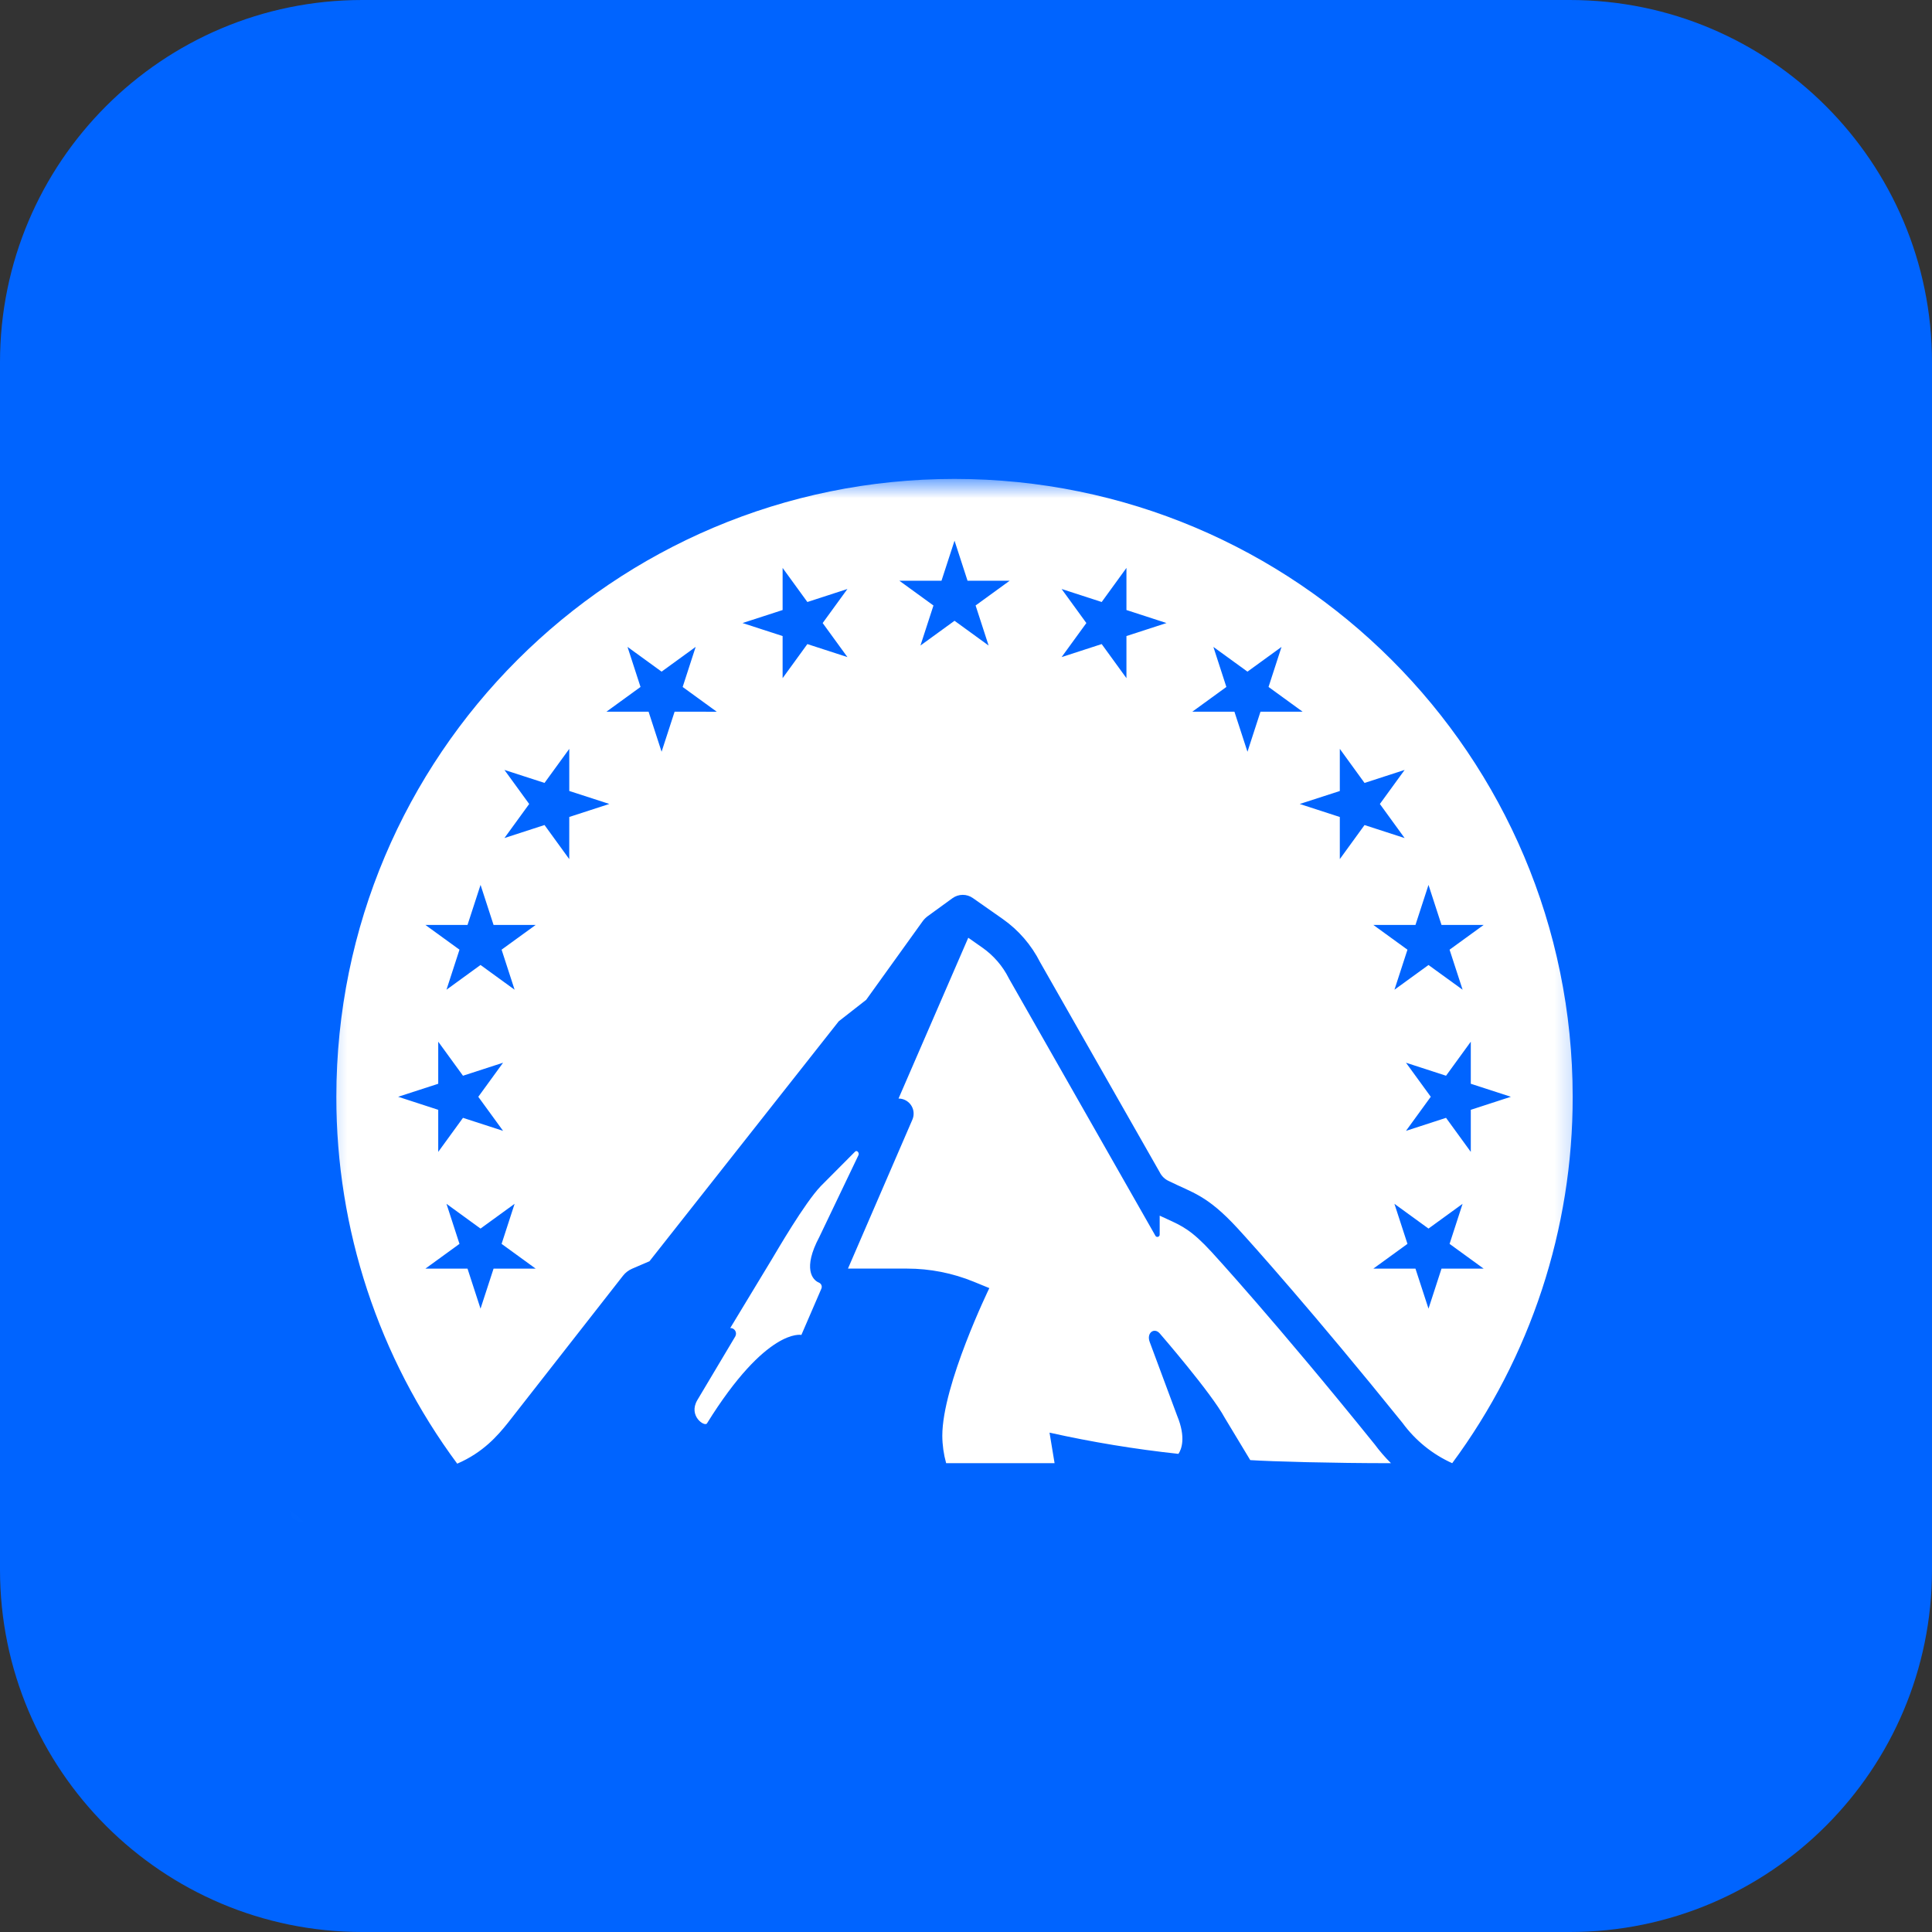
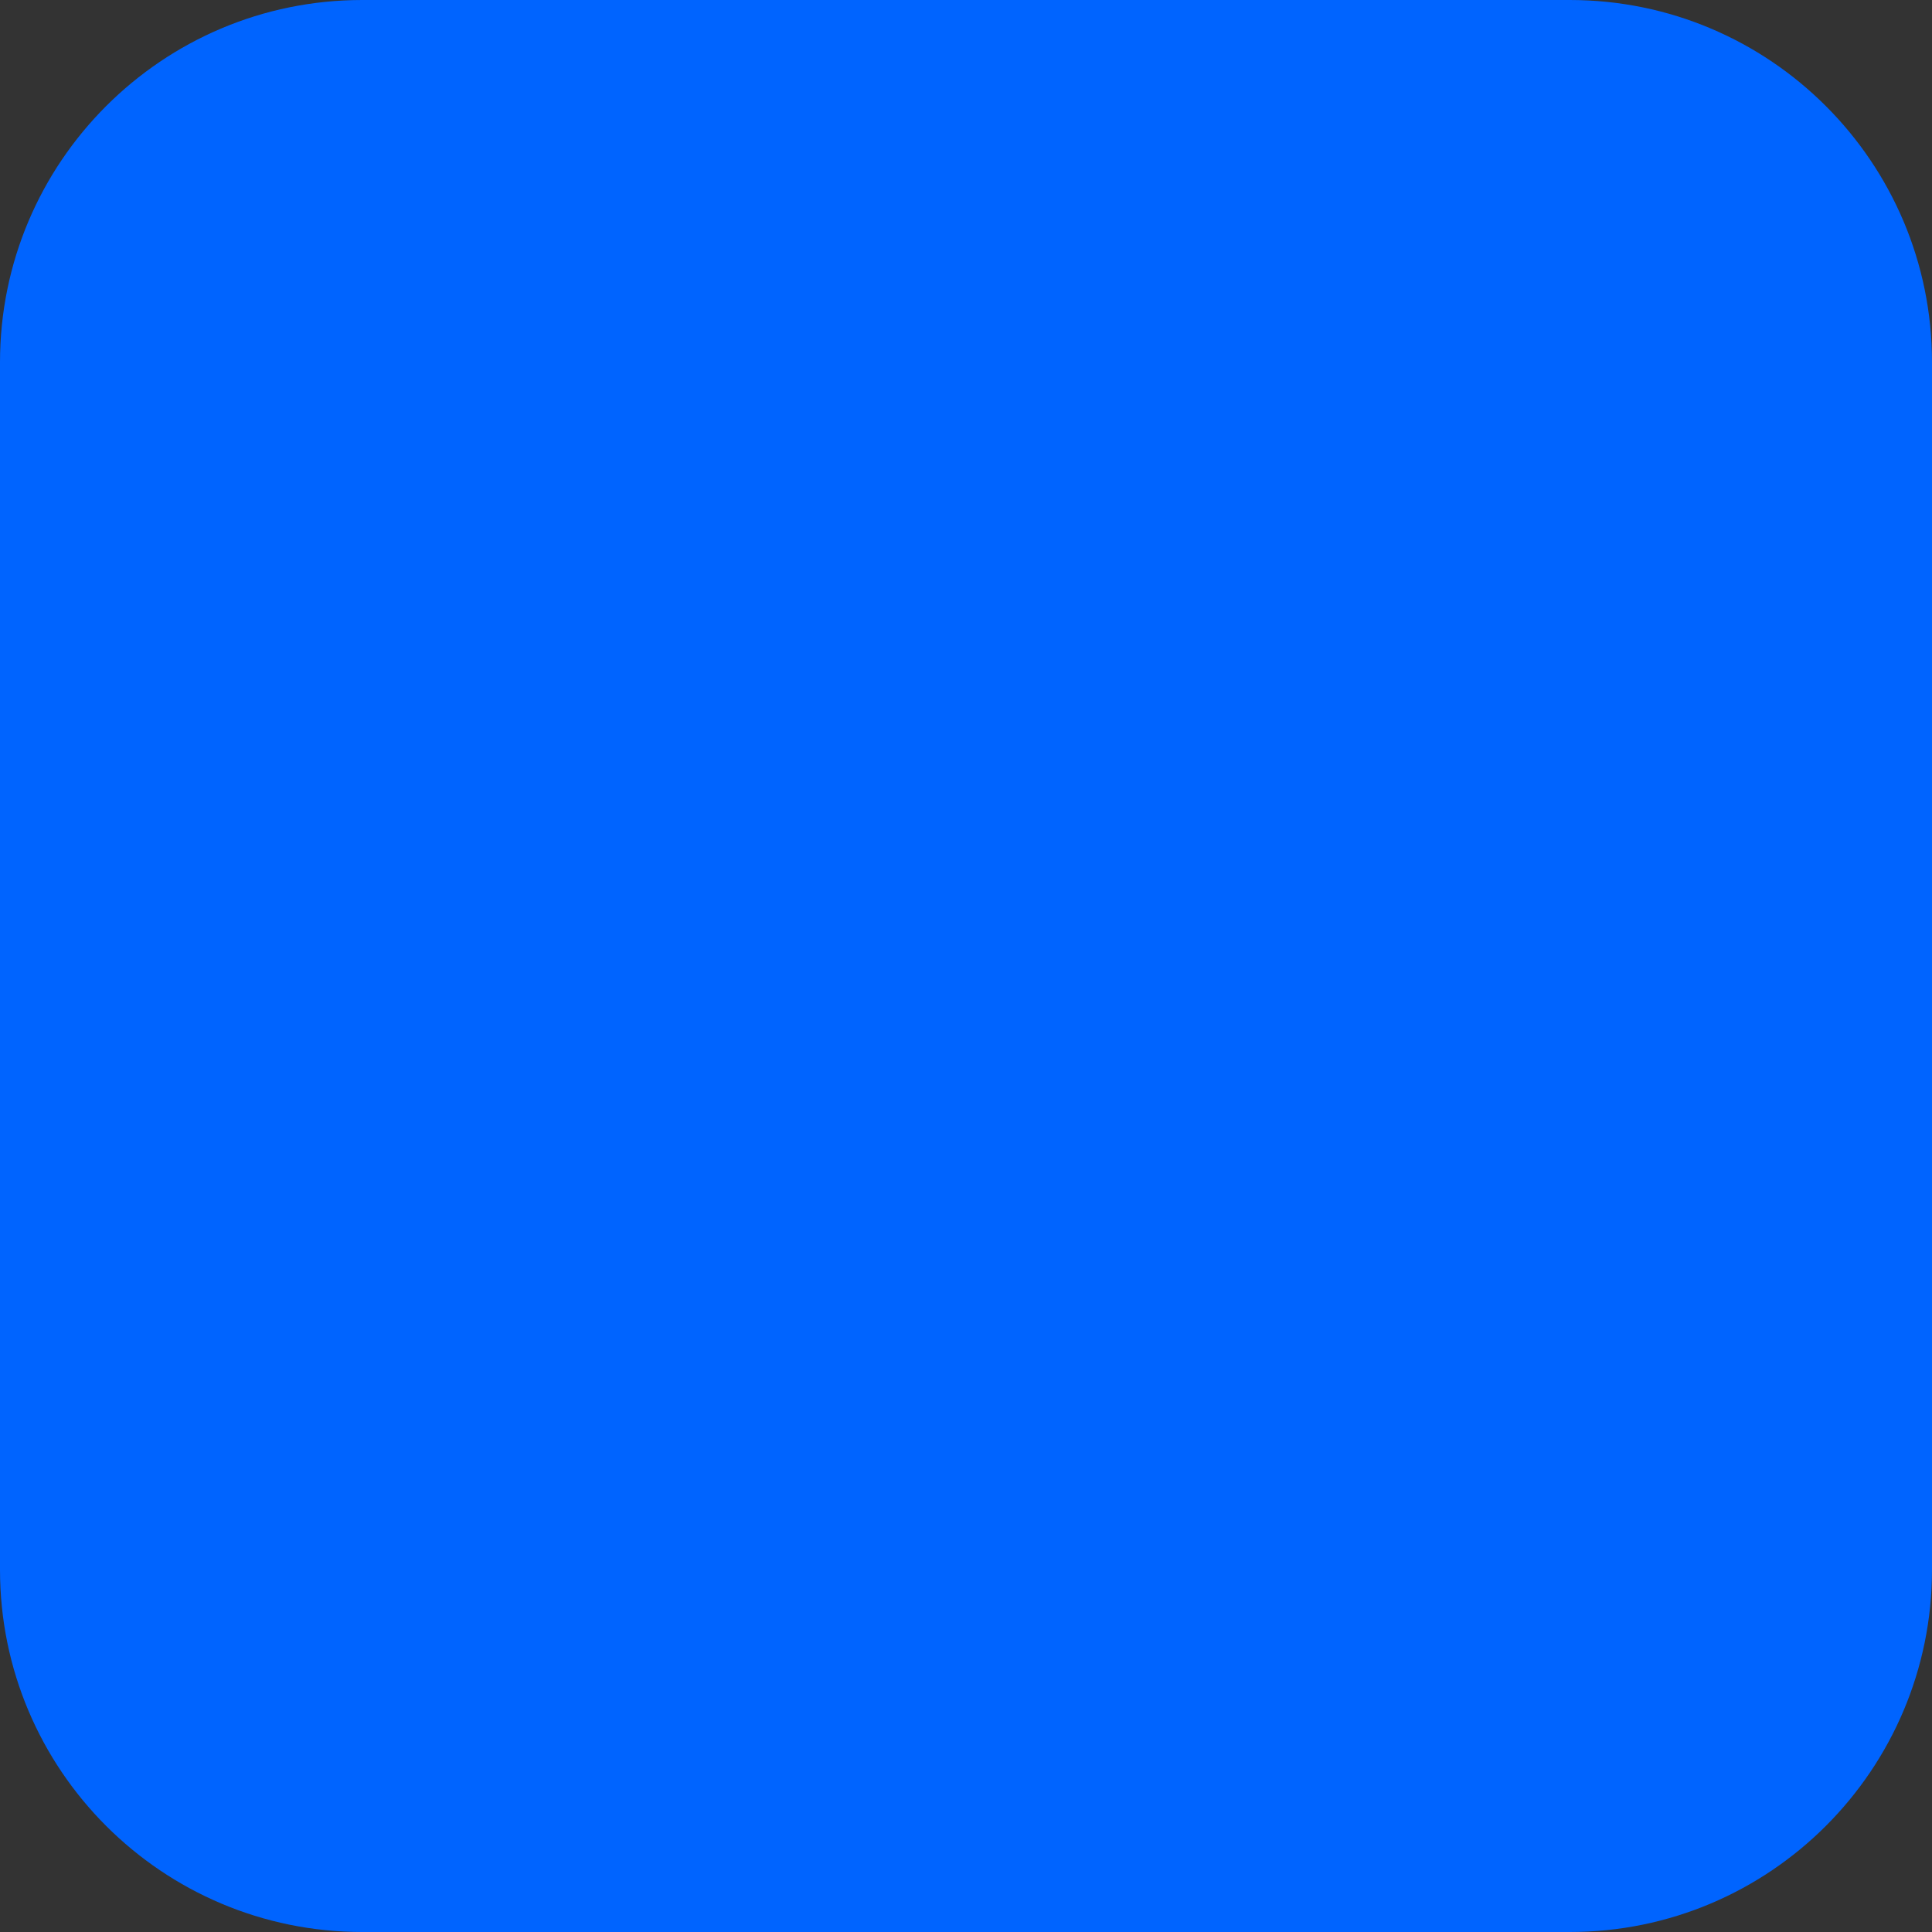
<svg xmlns="http://www.w3.org/2000/svg" width="64" height="64" viewBox="0 0 64 64" fill="none">
  <rect x="0" y="0" width="64" height="64" fill="#333333" stroke="none" />
  <g clip-path="url(#clip0_599_3497)">
    <path d="M52 0H12C5.373 0 0 5.373 0 12V52C0 58.627 5.373 64 12 64H52C58.627 64 64 58.627 64 52V12C64 5.373 58.627 0 52 0Z" fill="#0064FF" />
    <mask id="mask0_599_3497" style="mask-type:luminance" maskUnits="userSpaceOnUse" x="10" y="15" width="43" height="35">
-       <path d="M52.708 15.865H10.355V49.148H52.708V15.865Z" fill="white" />
-     </mask>
+       </mask>
    <g mask="url(#mask0_599_3497)">
-       <path d="M27.123 42.486C26.918 42.401 26.583 42.025 27.141 40.977L28.437 38.268C28.476 38.186 28.382 38.083 28.322 38.153L27.189 39.292C26.653 39.852 25.743 41.425 25.567 41.717L24.19 43.993C24.292 43.989 24.378 44.07 24.381 44.172C24.382 44.206 24.374 44.239 24.358 44.269L23.099 46.382C22.792 46.907 23.344 47.273 23.419 47.152C25.397 43.966 26.547 44.221 26.547 44.221L27.208 42.691C27.242 42.615 27.209 42.525 27.132 42.49C27.129 42.489 27.126 42.487 27.123 42.486ZM31.62 15.865C20.31 15.865 11.142 25.028 11.142 36.333C11.136 40.709 12.54 44.97 15.146 48.486C16.005 48.115 16.482 47.561 16.823 47.136L20.636 42.262C20.716 42.159 20.821 42.079 20.941 42.027L21.515 41.78L27.784 33.832L28.693 33.121L30.561 30.522C30.609 30.455 30.668 30.395 30.735 30.347L31.55 29.755C31.752 29.608 32.024 29.606 32.227 29.749L33.217 30.443C33.741 30.811 34.166 31.303 34.455 31.875L38.416 38.83C38.481 38.963 38.591 39.068 38.726 39.127C39.503 39.514 39.977 39.582 40.994 40.686C41.469 41.201 43.548 43.525 46.461 47.137C46.885 47.716 47.452 48.176 48.106 48.47C50.704 44.957 52.103 40.702 52.097 36.333C52.097 25.028 42.929 15.865 31.62 15.865ZM16.665 37.461L15.337 37.03L14.517 38.158V36.764L13.189 36.332L14.517 35.901V34.507L15.337 35.635L16.665 35.204L15.844 36.333L16.665 37.461ZM16.35 42.025L15.918 43.351L15.487 42.025H14.092L15.221 41.205L14.79 39.878L15.918 40.698L17.047 39.878L16.616 41.205L17.745 42.025H16.35ZM16.616 31.459L17.047 32.786L15.918 31.966L14.79 32.786L15.221 31.459L14.092 30.64H15.487L15.919 29.313L16.35 30.64H17.745L16.616 31.459ZM18.857 28.459L18.038 27.33L16.71 27.761L17.53 26.633L16.71 25.505L18.038 25.935L18.858 24.807V26.202L20.185 26.632L18.858 27.063L18.857 28.459ZM22.347 23.576L21.916 24.902L21.485 23.576H20.089L21.218 22.756L20.787 21.429L21.916 22.249L23.045 21.429L22.614 22.757L23.743 23.577L22.347 23.576ZM26.745 21.336L25.925 22.465V21.07L24.597 20.639L25.925 20.208V18.813L26.745 19.942L28.072 19.511L27.252 20.639L28.072 21.767L26.745 21.336ZM32.318 20.057L32.749 21.384L31.62 20.564L30.491 21.384L30.922 20.058L29.793 19.238H31.188L31.62 17.911L32.051 19.238H33.446L32.318 20.057ZM37.315 21.07V22.465L36.495 21.336L35.167 21.767L35.987 20.639L35.167 19.511L36.495 19.942L37.315 18.813V20.208L38.642 20.639L37.315 21.07ZM46.575 35.204L47.902 35.635L48.722 34.507V35.901L50.05 36.332L48.722 36.764V38.158L47.902 37.03L46.575 37.461L47.396 36.332L46.575 35.204ZM41.324 24.903L40.892 23.576H39.497L40.625 22.756L40.195 21.43L41.324 22.249L42.452 21.43L42.022 22.756L43.151 23.576H41.755L41.324 24.903ZM44.383 28.459V27.064L43.055 26.633L44.383 26.203V24.807L45.202 25.936L46.53 25.505L45.71 26.633L46.53 27.762L45.202 27.331L44.383 28.459ZM46.889 30.64L47.321 29.314L47.752 30.64H49.148L48.019 31.46L48.451 32.786L47.321 31.967L46.193 32.786L46.624 31.46L45.494 30.64H46.889ZM47.752 42.025L47.321 43.351L46.889 42.025H45.494L46.624 41.205L46.192 39.878L47.321 40.698L48.45 39.878L48.019 41.205L49.148 42.025H47.752ZM39.037 48.161C39.135 48.018 39.295 47.626 38.995 46.9L38.089 44.464C37.966 44.153 38.236 43.964 38.416 44.169C38.416 44.169 40.129 46.143 40.571 46.967L41.416 48.368C42.142 48.415 44.148 48.47 46.078 48.47C45.883 48.277 45.704 48.07 45.541 47.85C42.247 43.768 40.158 41.498 40.137 41.475C39.47 40.75 39.161 40.611 38.652 40.379C38.578 40.345 38.498 40.309 38.416 40.27V40.89C38.421 40.931 38.391 40.969 38.349 40.974C38.315 40.978 38.283 40.959 38.27 40.928L33.428 32.425L33.414 32.398C33.212 31.998 32.914 31.654 32.547 31.395L32.075 31.064L29.765 36.391C30.041 36.391 30.265 36.614 30.265 36.89C30.265 36.959 30.251 37.026 30.224 37.089L28.09 42.024H30.049C30.806 42.024 31.556 42.172 32.257 42.459L32.773 42.67C32.773 42.67 31.215 45.874 31.215 47.562C31.217 47.869 31.26 48.174 31.342 48.469H34.934L34.767 47.458C36.176 47.772 37.602 48.007 39.037 48.161ZM11.325 53.353C11.325 50.057 7.829 48.47 3.675 48.47C-0.768 48.47 -4.845 50.438 -6.341 53.491C-6.754 54.304 -6.969 55.203 -6.968 56.115C-6.987 56.904 -6.768 57.68 -6.341 58.344C-5.7 59.29 -4.555 59.885 -2.875 59.885C-0.814 59.885 0.82 58.756 0.82 56.787C0.82 56.787 0.85 56.238 0.209 56.238C-0.31 56.238 -0.448 56.604 -0.432 56.787C-0.356 58.328 -1.272 59.565 -2.906 59.565C-4.738 59.565 -5.502 58.008 -5.502 56.345C-5.502 52.941 -2.937 50.683 -0.264 49.706C0.984 49.234 2.31 49.001 3.645 49.019C6.668 49.019 9.142 50.179 9.142 53.292C9.142 55.887 6.958 58.099 4.347 58.298L4.454 57.947C4.989 56.039 5.645 53.949 6.714 52.407C6.775 52.315 6.882 52.163 7.004 52.011L6.851 51.827C6.623 51.966 6.404 52.119 6.194 52.285C1.187 56.192 1.035 67.18 -5.639 67.18C-5.868 67.18 -6.098 67.165 -6.326 67.134C-7.715 66.905 -8.448 65.974 -8.448 64.677C-8.448 64.418 -8.356 64.067 -8.356 63.869C-8.346 63.5 -8.636 63.193 -9.005 63.182C-9.008 63.182 -9.01 63.182 -9.013 63.182H-9.089C-9.685 63.182 -9.929 63.655 -9.944 64.327C-9.99 66.265 -8.555 67.394 -6.341 67.608C-6.097 67.623 -5.852 67.638 -5.593 67.638C-0.386 67.638 2.805 63.701 4.164 58.924C4.853 58.843 5.532 58.7 6.195 58.497C8.608 57.825 11.325 56.208 11.325 53.353ZM60.919 54.498H59.086L58.674 55.459L57.957 57.077H57.102L56.841 57.627H57.728L56.658 59.992C55.896 61.656 54.705 63.289 54.017 63.289C53.865 63.289 53.773 63.227 53.773 63.075C53.773 62.923 53.818 62.785 53.987 62.358C54.201 61.854 54.552 61.121 54.812 60.587C55.193 59.809 55.804 58.603 55.804 58.008C55.804 57.413 55.422 56.94 54.674 56.94C53.834 56.94 53.071 57.444 52.368 58.176L52.826 57.077H51.101L49.696 60.282C49.132 61.411 47.986 63.288 47.268 63.288C47.115 63.288 47.054 63.197 47.054 63.044C47.069 62.907 47.105 62.773 47.161 62.647C47.222 62.51 48.062 60.541 48.062 60.541L49.589 57.047H47.726L46.245 60.45C45.788 61.503 44.627 63.288 43.878 63.288C43.748 63.301 43.632 63.206 43.619 63.075V63.014C43.619 62.831 43.757 62.495 43.864 62.25L44.642 60.541L46.245 57.046H44.398L44.031 57.84C43.757 58.374 43.298 59 42.565 59C42.214 59 42.047 58.863 41.97 58.725C41.863 57.55 41.115 56.924 40.016 56.924C38.489 56.924 37.404 57.825 36.686 58.923C36.216 59.681 35.846 60.497 35.587 61.35C34.931 62.434 34.244 63.273 33.694 63.273C33.557 63.273 33.465 63.197 33.465 63.014C33.465 62.831 33.648 62.419 33.709 62.265L34.916 59.702C35.252 58.908 35.481 58.389 35.481 57.87C35.481 57.321 35.1 56.924 34.473 56.924C33.603 56.924 32.656 57.428 31.908 58.252C31.933 58.121 31.943 57.987 31.938 57.855C31.938 57.244 31.633 56.923 31.006 56.923C30.213 56.923 29.388 57.397 28.64 58.251L29.129 57.06H27.449L26.029 60.266C25.358 61.777 24.273 63.273 23.663 63.273C23.525 63.273 23.433 63.196 23.433 63.014C23.433 62.724 23.754 62.006 23.876 61.716L25.755 57.459C25.892 57.138 24.991 56.939 23.846 56.939C22.67 56.939 21.464 57.52 20.578 58.267C19.953 58.786 19.494 59.045 19.265 59.045C19.19 59.062 19.116 59.014 19.1 58.939C19.098 58.929 19.097 58.919 19.097 58.908C19.097 58.649 19.723 57.916 19.723 57.352C19.723 57.092 19.586 56.924 19.234 56.924C18.563 56.924 17.768 57.565 17.188 58.236L17.677 57.061H16.028L14.608 60.266C13.937 61.777 12.822 63.349 12.211 63.349C12.073 63.349 11.982 63.273 11.982 63.09C11.982 62.8 12.288 62.098 12.456 61.731L14.334 57.459C14.471 57.138 13.57 56.939 12.425 56.939C10.73 56.939 9.081 58.084 8.211 59.259C7.249 60.526 6.592 61.869 6.577 62.968C6.562 63.853 7.019 64.402 7.936 64.402C8.959 64.402 9.784 63.594 10.257 62.983C10.229 63.104 10.208 63.226 10.195 63.349C10.195 63.959 10.44 64.402 11.188 64.402C11.844 64.402 12.714 63.853 13.417 62.983L12.851 64.28H14.637L16.394 60.297C16.975 59 17.632 58.328 17.814 58.328C17.856 58.321 17.897 58.348 17.905 58.39C17.906 58.395 17.906 58.4 17.906 58.405C17.906 58.542 17.632 58.909 17.632 59.244C17.632 59.579 17.814 59.839 18.304 59.839C18.685 59.839 19.113 59.656 19.494 59.411C18.594 60.633 17.982 61.915 17.982 62.968C17.967 63.853 18.425 64.403 19.341 64.403C20.303 64.403 21.204 63.487 21.693 62.876C21.674 63.018 21.664 63.161 21.662 63.303C21.662 63.899 21.998 64.403 22.685 64.403C23.448 64.403 24.059 63.929 24.823 62.999L24.257 64.281H26.089L27.769 60.48C28.502 58.832 29.494 57.947 29.983 57.947C30.105 57.934 30.214 58.023 30.227 58.145C30.227 58.145 30.227 58.145 30.227 58.145V58.191C30.207 58.376 30.155 58.557 30.074 58.725L27.664 64.296H29.542L31.252 60.419C31.985 58.756 32.794 57.947 33.405 57.947C33.588 57.947 33.665 58.039 33.665 58.236C33.648 58.449 33.591 58.657 33.497 58.848L31.848 62.358C31.696 62.695 31.603 63.056 31.573 63.426C31.573 63.96 31.863 64.434 32.688 64.434C33.757 64.434 34.566 63.625 35.481 62.419V62.678C35.558 63.64 36.092 64.479 37.512 64.479C39.192 64.479 40.551 63.319 41.375 61.473C41.687 60.824 41.888 60.127 41.971 59.412C42.155 59.505 42.361 59.548 42.566 59.535C42.844 59.538 43.117 59.47 43.361 59.336L43.07 59.962C42.733 60.664 42.367 61.443 42.078 62.099C41.895 62.487 41.786 62.907 41.758 63.335C41.758 63.991 42.124 64.464 42.871 64.464C43.619 64.464 44.643 63.762 45.376 62.77H45.392C45.343 62.975 45.317 63.185 45.314 63.396C45.314 63.945 45.483 64.465 46.246 64.465C47.132 64.465 47.818 63.823 48.491 63.014L47.925 64.296H49.773L51.255 60.939C52.094 59.047 52.934 57.902 53.712 57.902C53.846 57.897 53.96 57.998 53.973 58.131V58.176C53.973 58.497 53.514 59.367 53.102 60.237C52.72 61.03 52.43 61.64 52.232 62.114C52.048 62.513 51.94 62.942 51.911 63.38C51.911 63.96 52.232 64.403 52.95 64.403C54.018 64.403 55.103 63.365 55.682 62.587C55.551 62.96 55.479 63.351 55.469 63.746C55.469 64.815 56.109 65.349 57.011 65.349C57.609 65.344 58.191 65.152 58.675 64.8C59.377 64.311 59.943 63.579 60.416 62.907L60.095 62.602C59.653 63.227 59.163 63.823 58.659 64.189C58.394 64.414 58.06 64.543 57.713 64.555C57.332 64.555 57.087 64.357 57.087 63.869C57.087 63.381 57.316 62.724 57.667 61.839C57.682 61.824 58.186 60.694 58.659 59.611C59.056 58.695 59.453 57.81 59.53 57.627H60.736L60.98 57.077H59.789L60.919 54.498ZM8.836 63.304C8.577 63.304 8.394 63.212 8.394 62.876C8.409 61.976 9.157 60.374 10.089 59.091C10.745 58.206 11.6 57.55 12.516 57.55L11.356 60.144C10.485 62.098 9.539 63.304 8.836 63.304ZM20.258 63.304C19.998 63.304 19.815 63.212 19.8 62.876C19.815 61.976 20.563 60.374 21.495 59.091C22.151 58.206 23.006 57.55 23.922 57.55L22.762 60.144C21.876 62.144 20.976 63.304 20.258 63.304ZM40.535 58.253C40.489 59.244 39.618 61.64 38.596 63.075C38.184 63.655 37.832 63.823 37.527 63.823C37.099 63.823 36.977 63.471 37.038 62.953C37.129 62.052 37.878 59.946 38.917 58.496C39.39 57.84 39.711 57.566 40.077 57.566C40.444 57.566 40.55 57.871 40.535 58.253ZM69.032 57.077L70.714 53.195H68.724L67.042 57.077H62.812L62.106 58.705H66.337L64.656 62.586H66.646L68.328 58.705H72.558L73.263 57.077H69.032Z" fill="white" />
-     </g>
+       </g>
  </g>
  <defs>
    <clipPath id="clip0_599_3497">
      <rect width="64" height="64" fill="white" />
    </clipPath>
  </defs>
</svg>